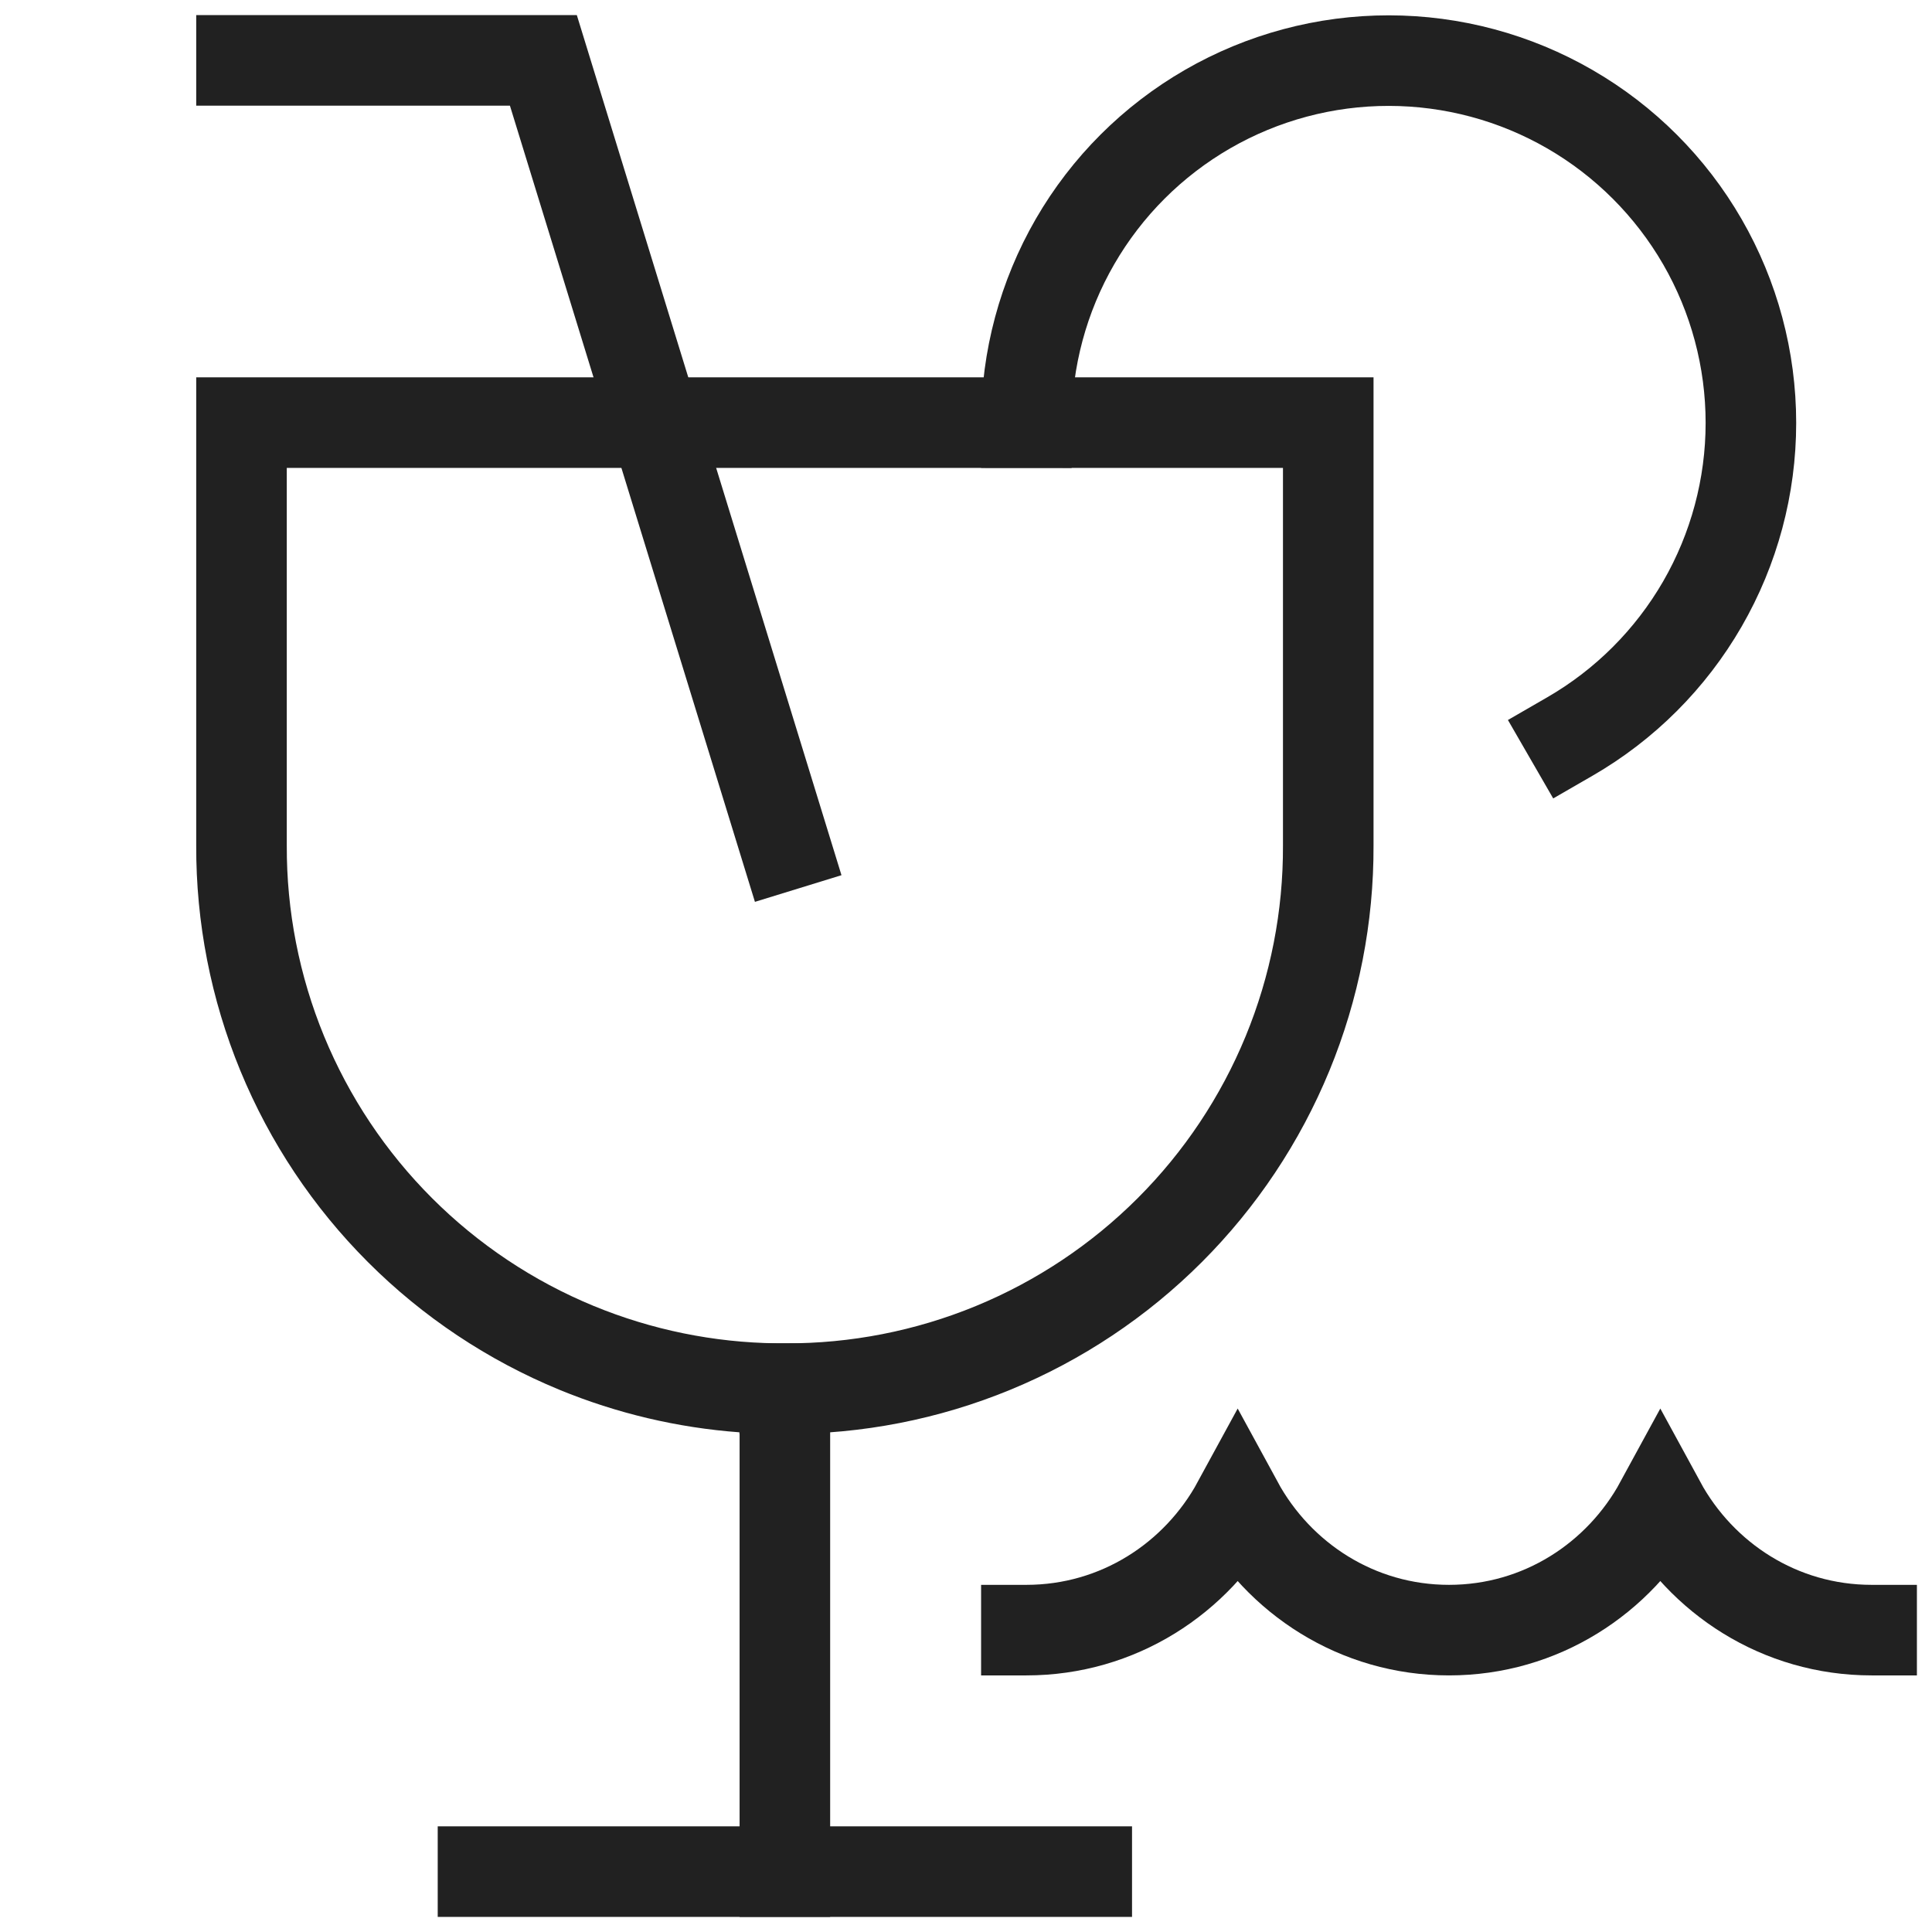
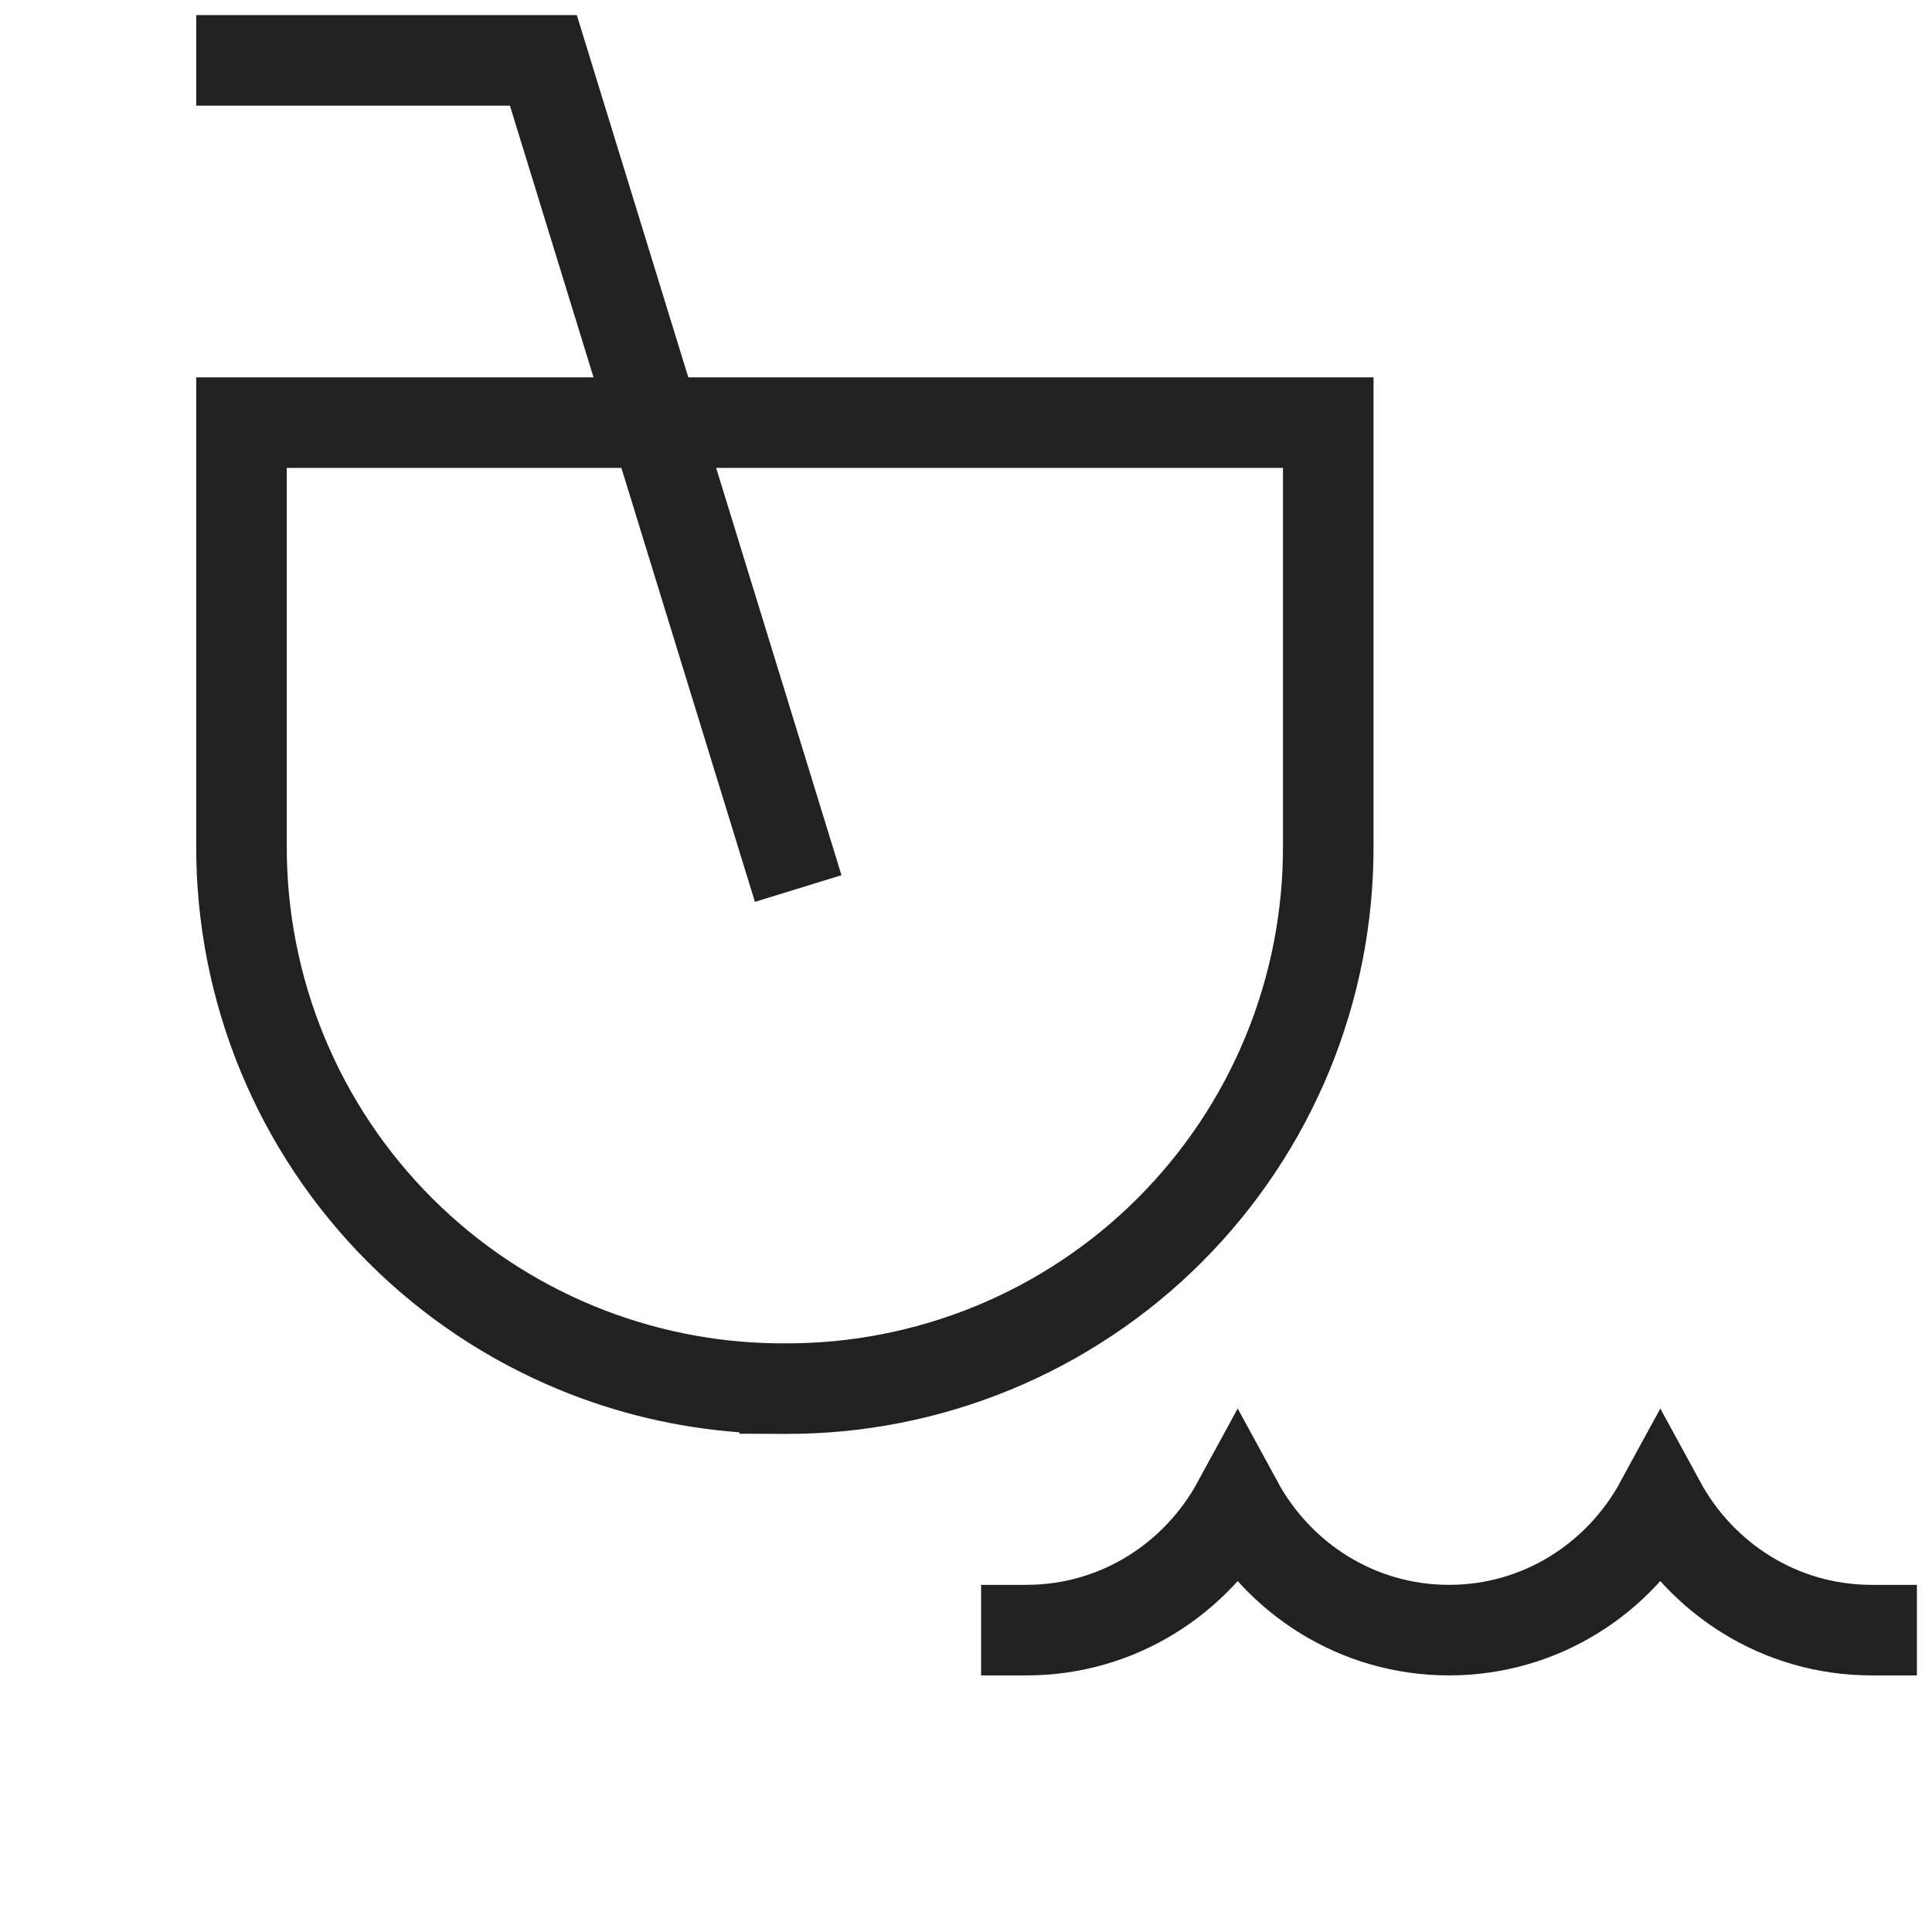
<svg xmlns="http://www.w3.org/2000/svg" width="64" height="64" viewBox="0 0 64 64" fill="none">
-   <path fill-rule="evenodd" clip-rule="evenodd" d="M46.005 3.508C44.162 3.507 42.352 3.991 40.755 4.912C39.159 5.833 37.833 7.157 36.911 8.753C35.988 10.348 35.502 12.158 35.501 14.001L35.5 15.501L32.5 15.499L32.501 13.999C32.502 11.63 33.128 9.303 34.313 7.251C35.499 5.2 37.204 3.497 39.257 2.313C41.309 1.13 43.637 0.507 46.006 0.508C48.376 0.509 50.703 1.133 52.755 2.319C54.806 3.504 56.51 5.208 57.694 7.261C58.878 9.313 59.501 11.641 59.501 14.01C59.501 16.379 58.877 18.707 57.692 20.759C56.507 22.811 54.803 24.515 52.751 25.699L51.452 26.449L49.952 23.851L51.251 23.101C52.847 22.18 54.172 20.854 55.094 19.259C56.015 17.663 56.501 15.852 56.501 14.009C56.501 12.167 56.017 10.356 55.096 8.76C54.174 7.164 52.849 5.838 51.254 4.916C49.658 3.994 47.848 3.509 46.005 3.508Z" fill="#212121" />
  <path fill-rule="evenodd" clip-rule="evenodd" d="M6.5 12.5H45.5V27.997C45.51 30.56 45.013 33.1 44.037 35.471C43.06 37.842 41.624 39.997 39.811 41.81C37.997 43.624 35.843 45.06 33.471 46.037C31.102 47.013 28.563 47.51 26 47.5C25.897 47.5 25.794 47.5 25.691 47.499L24.494 47.494L24.494 47.447C22.447 47.296 20.433 46.821 18.529 46.037C16.158 45.06 14.003 43.624 12.19 41.81C10.376 39.997 8.94 37.842 7.963 35.471C6.987 33.101 6.49 30.56 6.5 27.997V12.5ZM25.716 44.499L26.006 44.5C28.175 44.509 30.324 44.089 32.329 43.263C34.334 42.437 36.156 41.222 37.689 39.689C39.223 38.156 40.437 36.334 41.263 34.329C42.089 32.324 42.509 30.175 42.5 28.006L42.5 28V15.5H9.5V28.006C9.491 30.175 9.912 32.324 10.737 34.329C11.563 36.334 12.778 38.156 14.311 39.689C15.844 41.222 17.666 42.437 19.671 43.263C21.591 44.053 23.642 44.472 25.716 44.499Z" fill="#212121" />
-   <path fill-rule="evenodd" clip-rule="evenodd" d="M27.5 44.5V63.5H24.5V44.5H27.5Z" fill="#212121" />
-   <path fill-rule="evenodd" clip-rule="evenodd" d="M14.5 60.5H37.5V63.5H14.5V60.5Z" fill="#212121" />
+   <path fill-rule="evenodd" clip-rule="evenodd" d="M14.5 60.5V63.5H14.5V60.5Z" fill="#212121" />
  <path fill-rule="evenodd" clip-rule="evenodd" d="M6.5 0.5H19.108L27.875 28.992L25.008 29.875L16.892 3.5H6.5V0.5Z" fill="#212121" />
  <path d="M34 54C37.036 54 39.644 52.29 41 49.798C42.356 52.29 44.964 54 48 54C51.036 54 53.644 52.29 55 49.798C56.356 52.29 58.964 54 62 54" stroke="#212121" stroke-width="3" stroke-miterlimit="10" stroke-linecap="square" />
</svg>